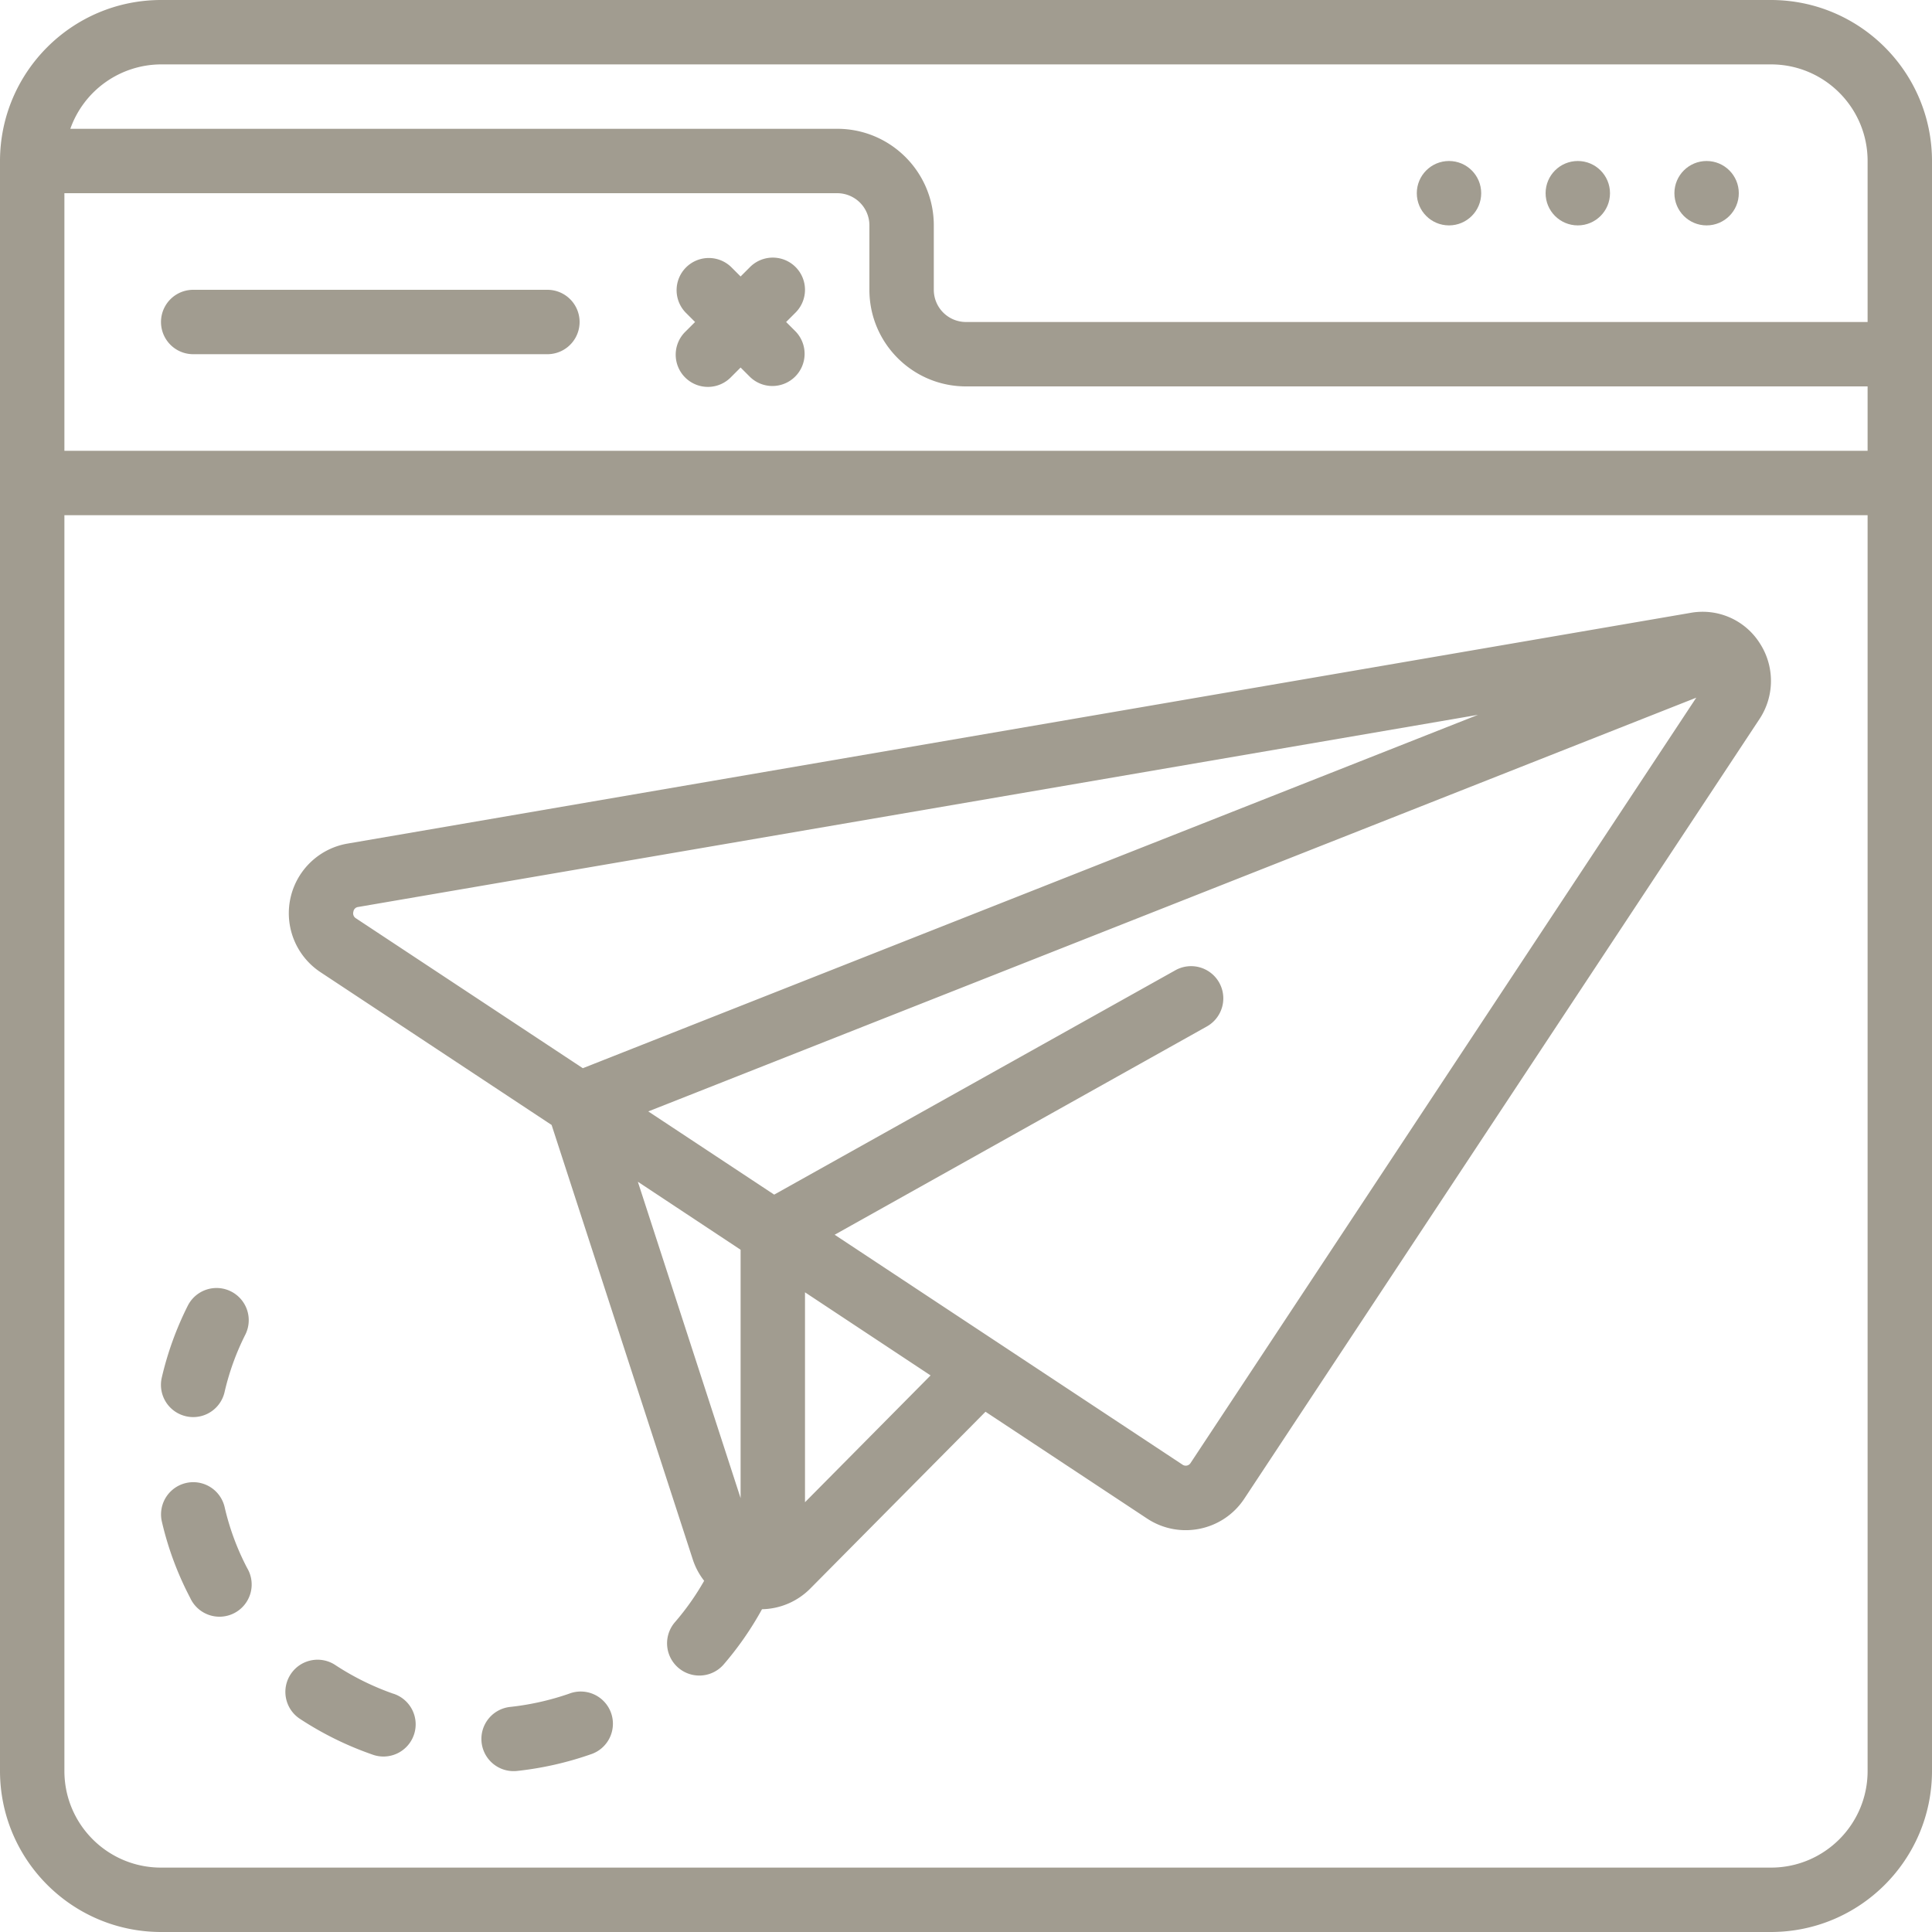
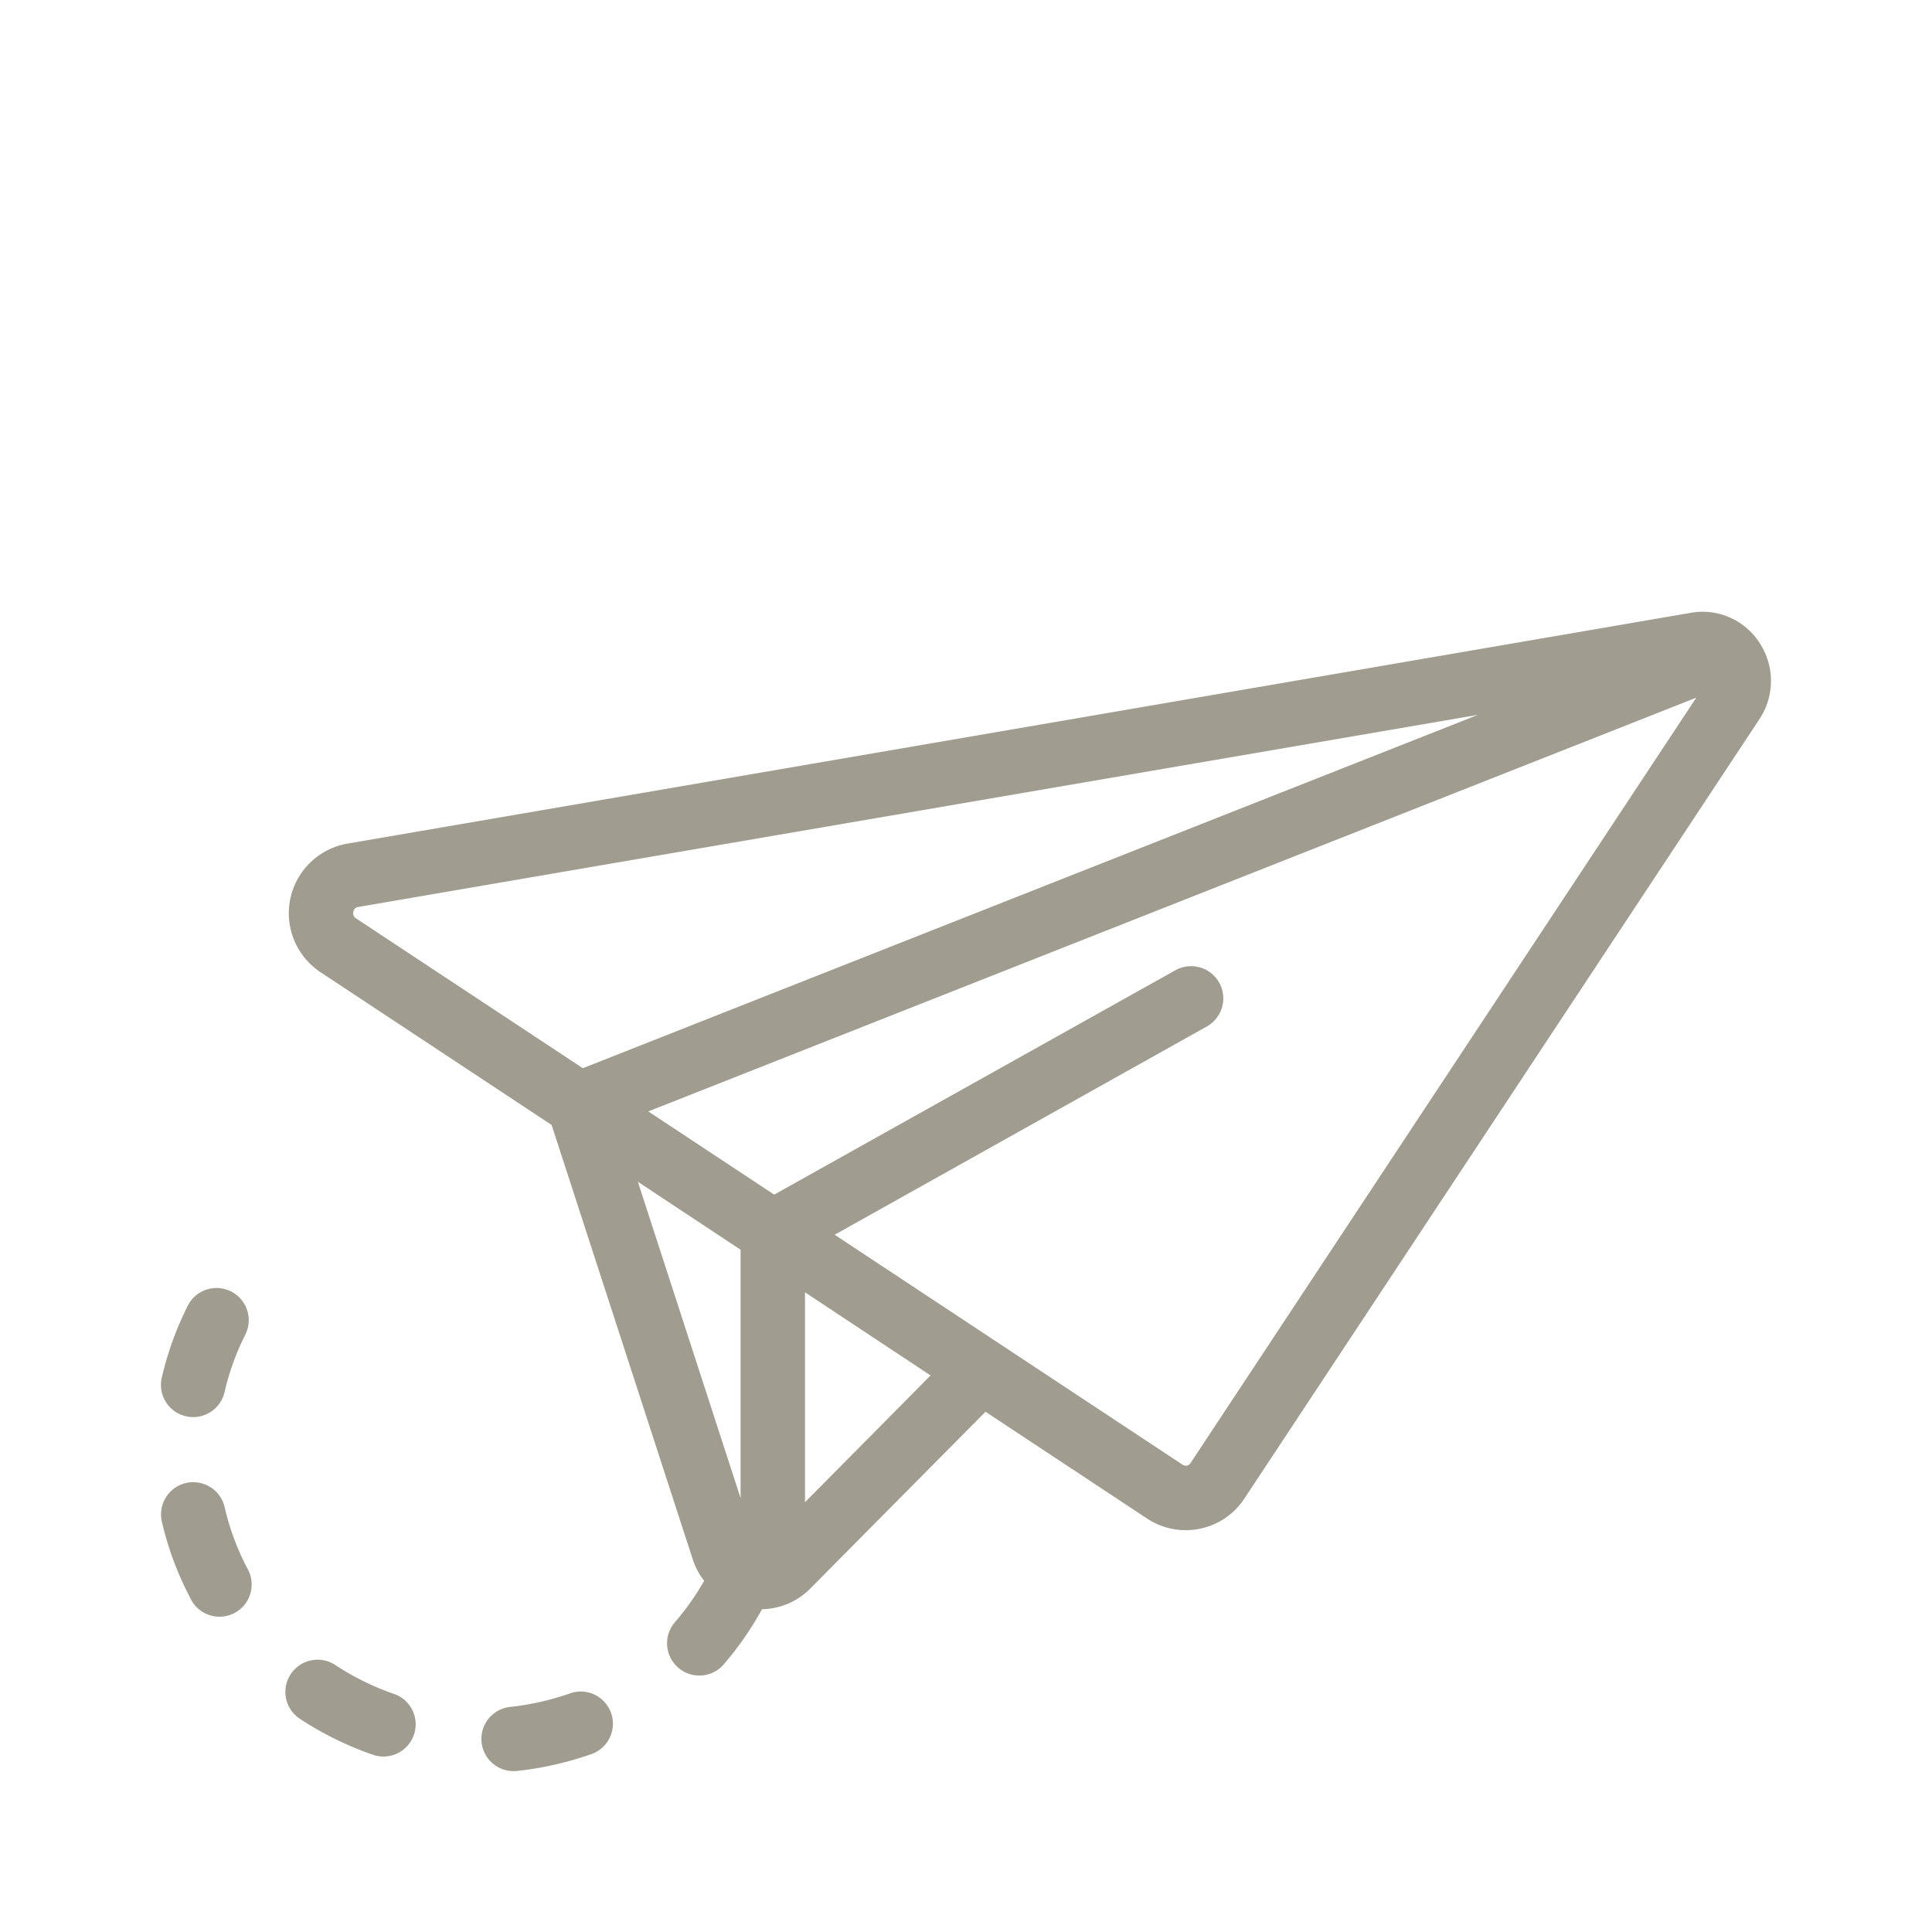
<svg xmlns="http://www.w3.org/2000/svg" height="512" width="512" style="max-width: 100%; max-height: 320px;">
-   <path d="M469.333 0H42.667C19.114.028.028 19.114 0 42.667v426.667C.028 492.886 19.114 511.972 42.667 512h426.667c23.552-.028 42.638-19.114 42.667-42.667V42.667C511.972 19.114 492.886.028 469.333 0zM17.067 51.2h204.8a8.533 8.533 0 0 1 8.533 8.533V76.8c0 14.138 11.462 25.6 25.6 25.6h238.933v17.067H17.067zm25.6-34.133h426.667c14.138 0 25.6 11.462 25.6 25.6v42.667H256a8.533 8.533 0 0 1-8.533-8.533V59.733c0-14.138-11.462-25.6-25.6-25.6H18.637a25.6 25.6 0 0 1 24.03-17.066zm426.666 477.866H42.667c-14.138 0-25.6-11.462-25.6-25.6v-332.8h477.867v332.8c-.001 14.139-11.462 25.6-25.601 25.6z" style="fill: rgb(161, 156, 144);" />
-   <path d="M145.067 76.8H51.2a8.533 8.533 0 0 0 0 17.066h93.867a8.533 8.533 0 0 0 0-17.066zm65.766-6.033a8.534 8.534 0 0 0-12.066 0l-2.5 2.5-2.5-2.5a8.533 8.533 0 0 0-11.962.104 8.533 8.533 0 0 0-.104 11.962l2.5 2.5-2.5 2.5a8.534 8.534 0 1 0 12.066 12.066l2.5-2.5 2.5 2.5a8.533 8.533 0 0 0 11.962-.104 8.533 8.533 0 0 0 .104-11.962l-2.5-2.5 2.5-2.5a8.534 8.534 0 0 0 0-12.066z" style="fill: rgb(161, 156, 144);" />
-   <circle cx="452.267" cy="51.2" r="8.533" style="fill: rgb(161, 156, 144);" />
-   <circle cx="418.133" cy="51.2" r="8.533" style="fill: rgb(161, 156, 144);" />
-   <circle cx="384" cy="51.2" r="8.533" style="fill: rgb(161, 156, 144);" />
  <path d="M448.06 162.406L92.023 223.573a18.73 18.73 0 0 0-7.091 34.065l61.252 40.491 37.444 115.243a18.451 18.451 0 0 0 2.978 5.555 68.31 68.31 0 0 1-7.774 11.008 8.549 8.549 0 0 0 12.8 11.332 85.307 85.307 0 0 0 10.308-14.805 18.503 18.503 0 0 0 12.8-5.487l46.43-46.848 42.846 28.322c8.567 5.639 20.083 3.275 25.737-5.282l136.533-206.618a18.311 18.311 0 0 0 .051-20.122 17.919 17.919 0 0 0-18.277-8.021zM93.653 241.613a1.441 1.441 0 0 1 1.263-1.254L391.68 189.44l-237.227 93.645-60.109-39.714a1.529 1.529 0 0 1-.691-1.758zm75.384 71.56l27.23 18.022v65.826zm44.296 84.933v-55.629l33.28 22.025zm102.17-10.377a1.506 1.506 0 0 1-2.091.444l-92.22-60.954 98.705-55.236a8.535 8.535 0 0 0-8.329-14.899l-106.402 59.503-33.365-22.05 277.726-109.645zm-164.702 61.124a71.042 71.042 0 0 1-15.514 3.49 8.533 8.533 0 1 0 1.843 16.965 87.523 87.523 0 0 0 19.268-4.343 8.534 8.534 0 1 0-5.597-16.112zm-46.566 0a70.469 70.469 0 0 1-15.497-7.68c-3.932-2.497-9.139-1.381-11.701 2.509s-1.532 9.115 2.315 11.741a86.81 86.81 0 0 0 19.277 9.532 8.533 8.533 0 1 0 5.615-16.111zM59.52 399.36a8.536 8.536 0 0 0-16.64 3.814 84.34 84.34 0 0 0 7.518 20.275 8.533 8.533 0 1 0 15.113-7.876 67.39 67.39 0 0 1-5.991-16.213zm-10.24-24.038a8.387 8.387 0 0 0 1.92.222 8.531 8.531 0 0 0 8.311-6.622 67.37 67.37 0 0 1 5.495-15.215 8.533 8.533 0 1 0-15.241-7.68 85.16 85.16 0 0 0-6.895 19.063 8.533 8.533 0 0 0 6.41 10.232z" style="fill: rgb(161, 156, 144);" />
</svg>